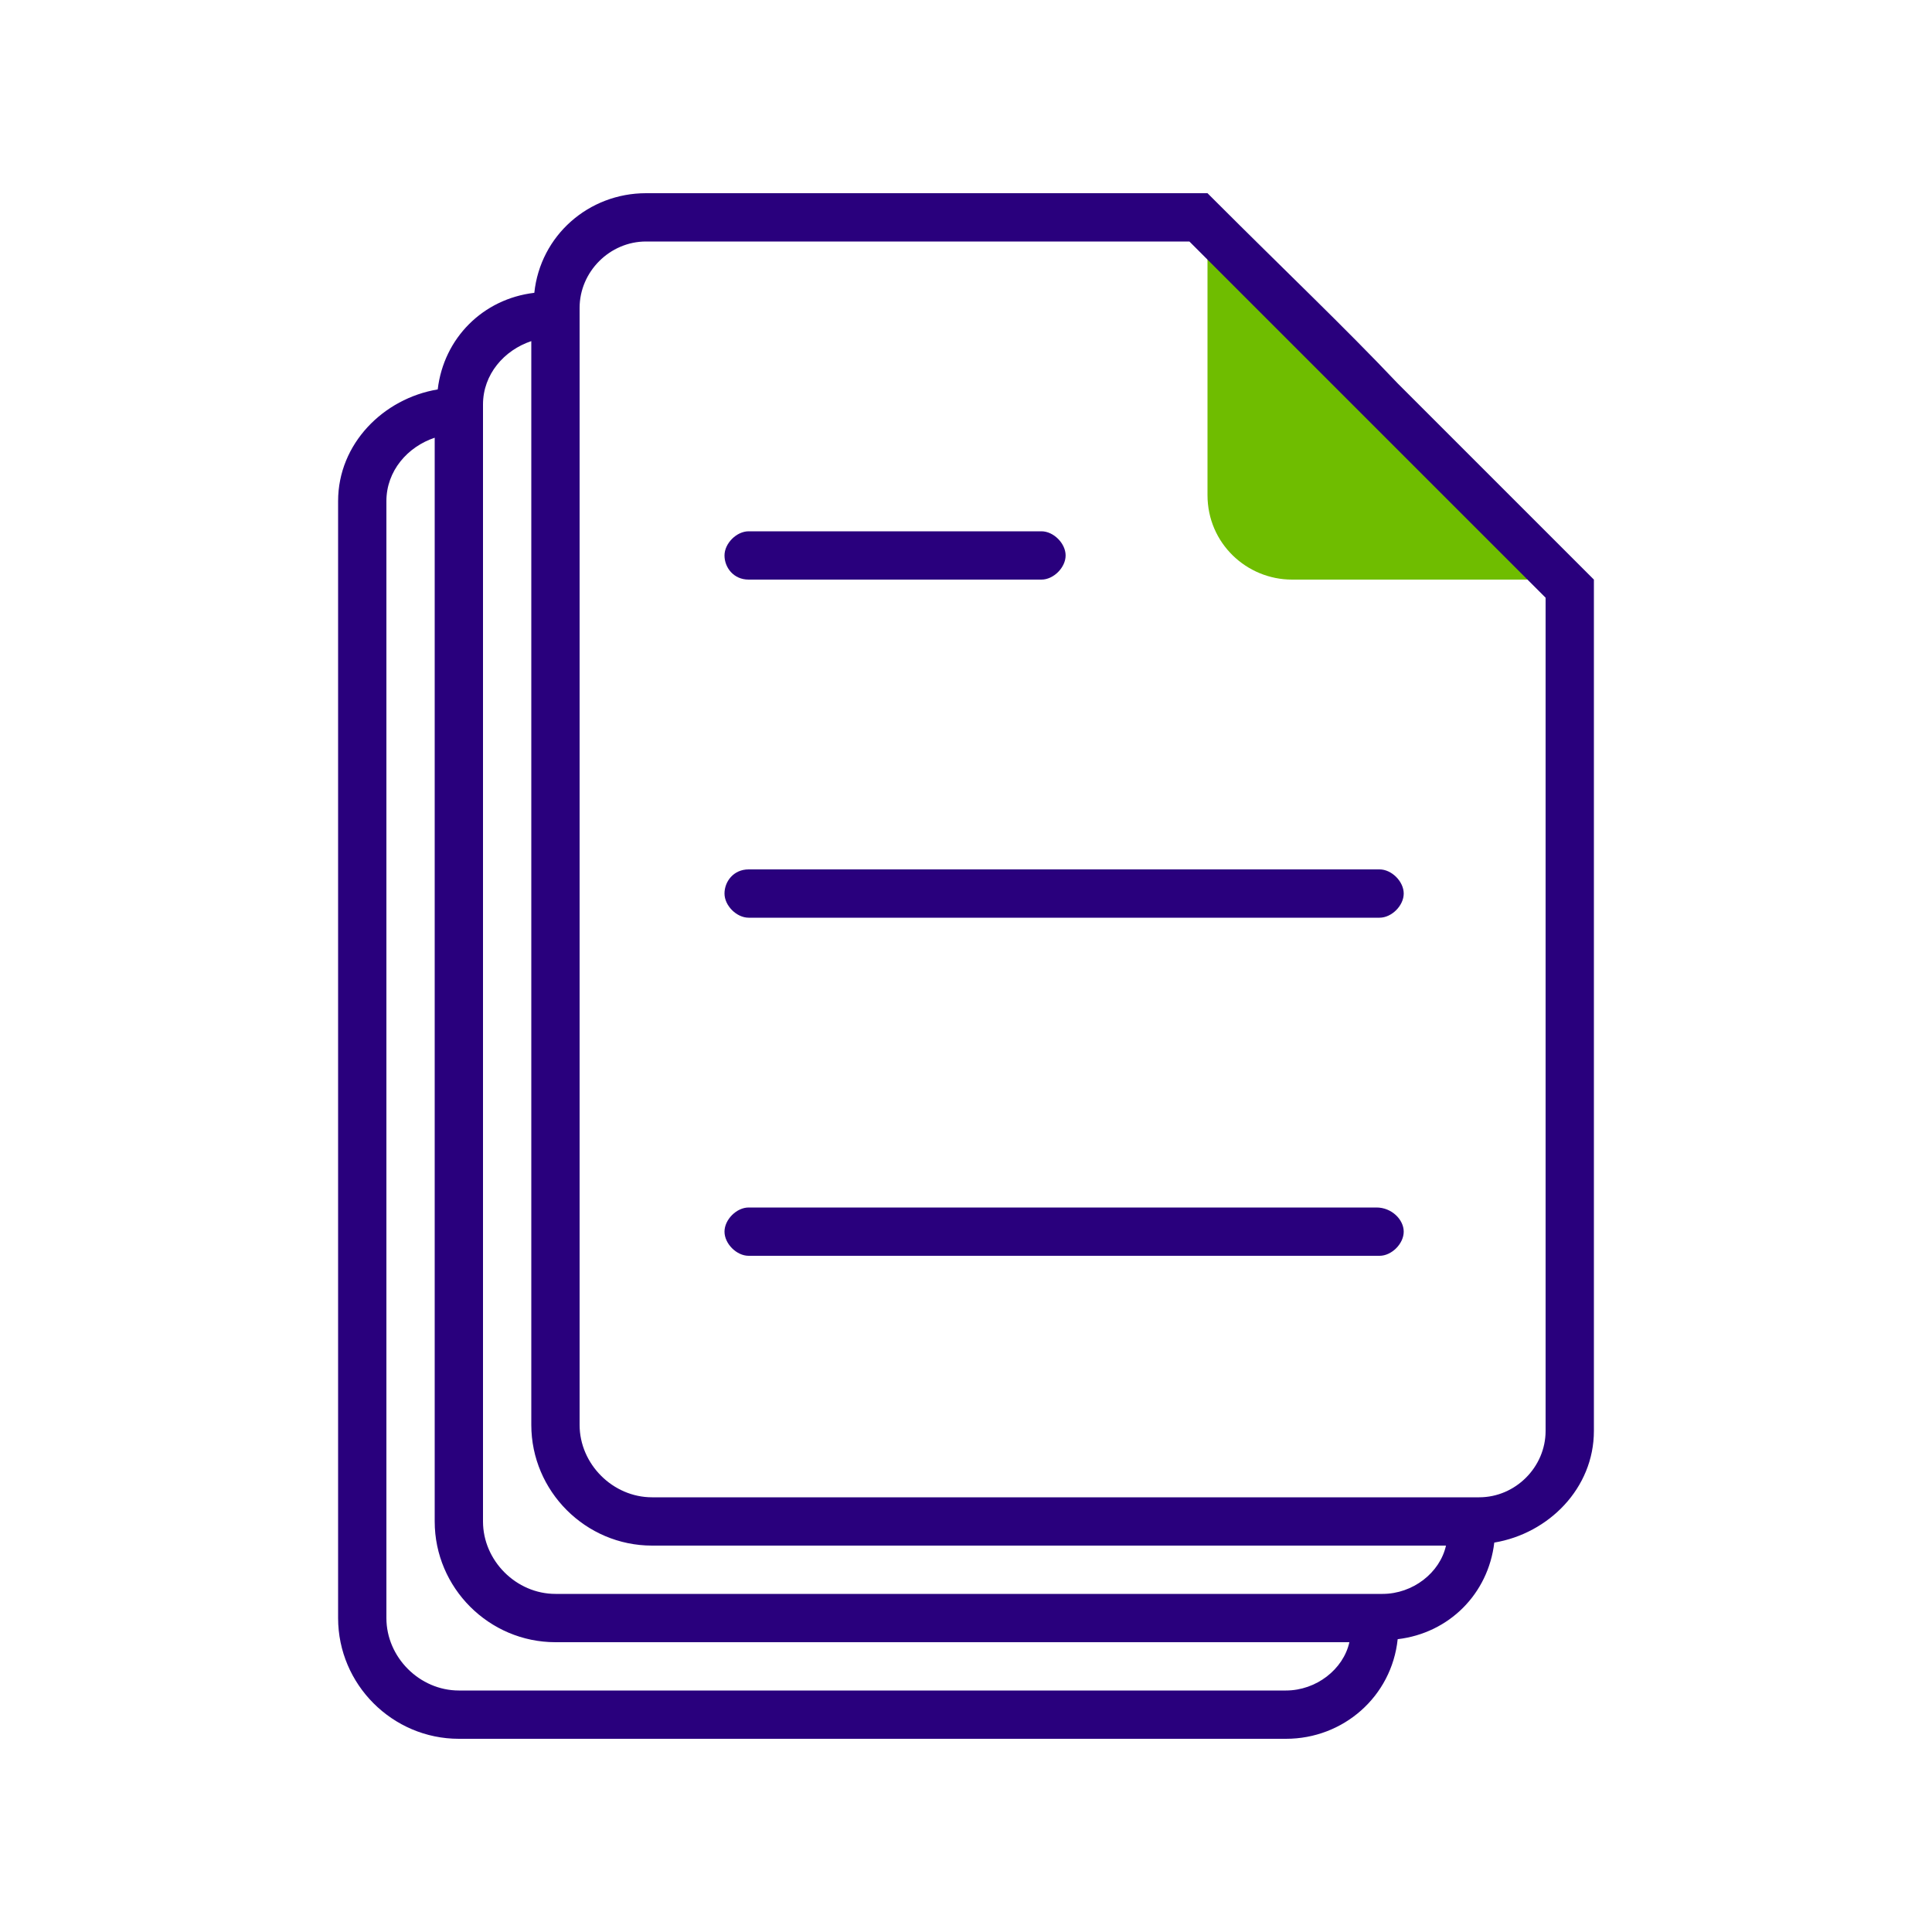
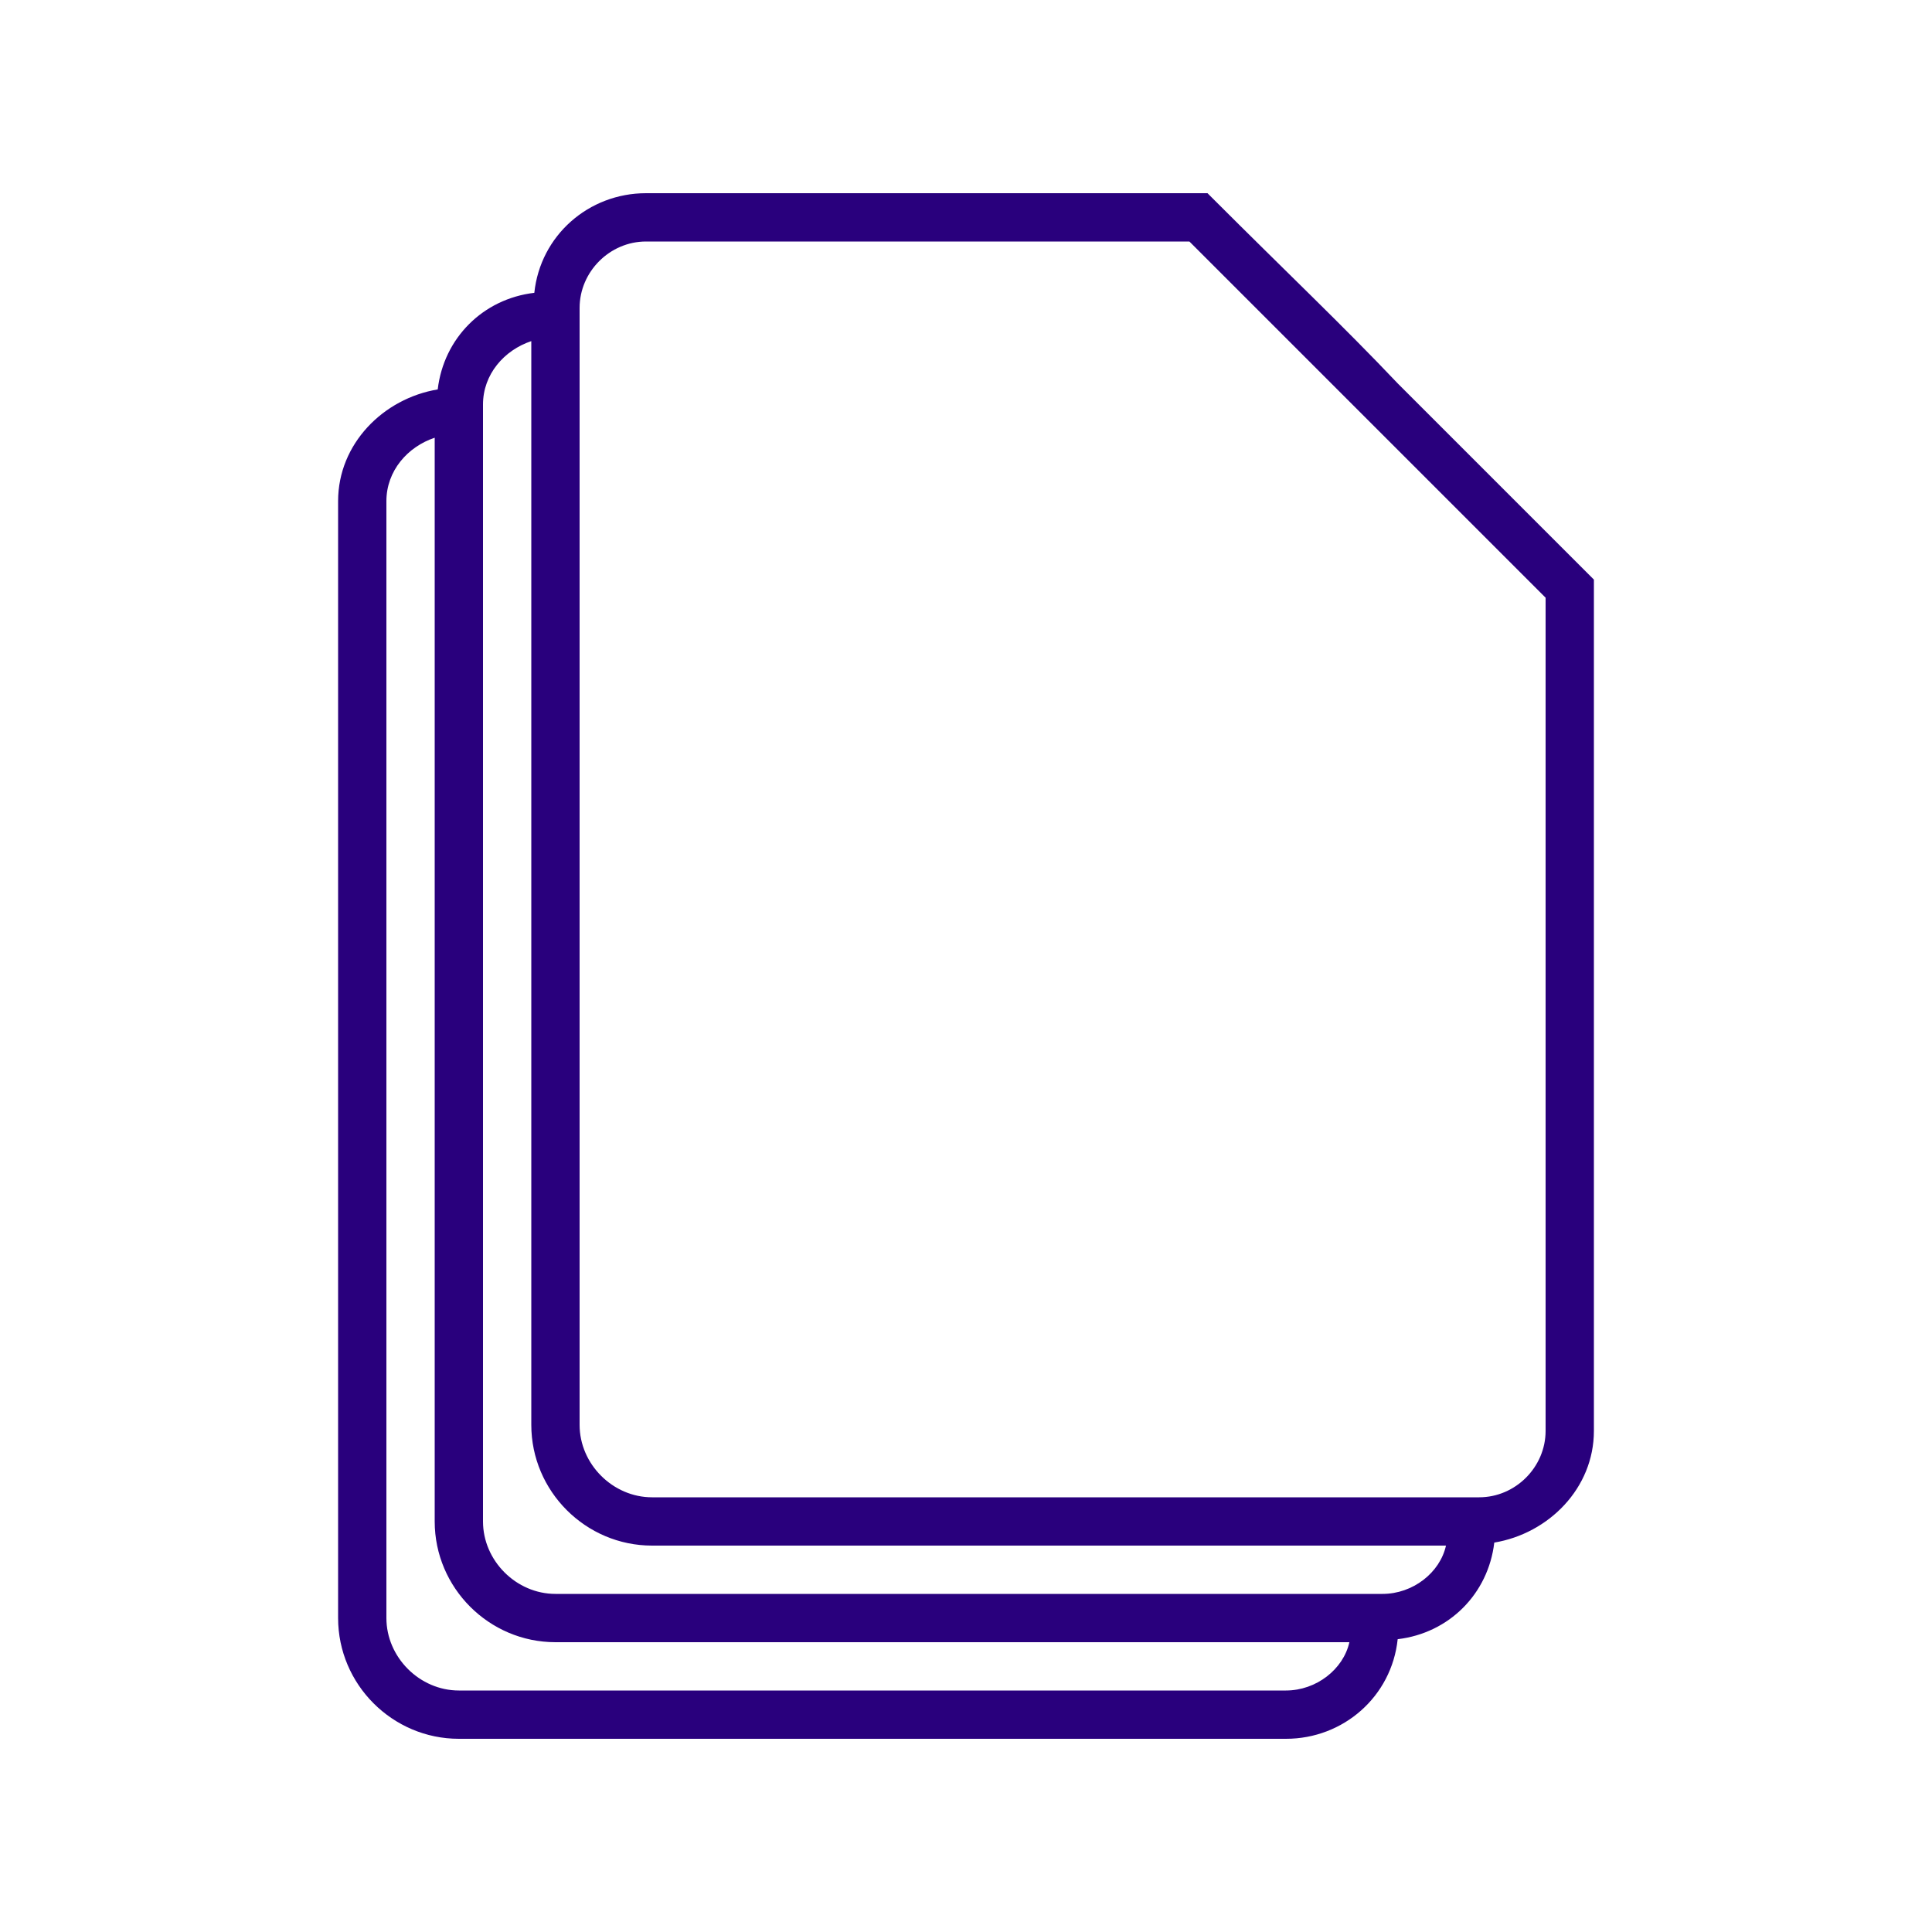
<svg xmlns="http://www.w3.org/2000/svg" version="1.1" id="Layer_1" x="0px" y="0px" viewBox="0 0 64 64" style="enable-background:new 0 0 64 64;" xml:space="preserve">
  <style type="text/css">
	.st0{fill:#6FBD00;}
	.st1{fill:#29007D;}
</style>
  <g>
-     <path class="st0" d="M40,7.2v9.2c0,1.6,1.3,2.8,2.8,2.8H52L40,7.2z" />
-   </g>
+     </g>
  <g>
-     <path class="st1" d="M24.8,19.2h9.7c0.4,0,0.8-0.4,0.8-0.8s-0.4-0.8-0.8-0.8h-9.7c-0.4,0-0.8,0.4-0.8,0.8S24.3,19.2,24.8,19.2z" />
-     <path class="st1" d="M24,29.6c0,0.4,0.4,0.8,0.8,0.8h20.9c0.4,0,0.8-0.4,0.8-0.8c0-0.4-0.4-0.8-0.8-0.8H24.8   C24.3,28.8,24,29.2,24,29.6z" />
-     <path class="st1" d="M45.6,40H24.8c-0.4,0-0.8,0.4-0.8,0.8s0.4,0.8,0.8,0.8h20.9c0.4,0,0.8-0.4,0.8-0.8S46.1,40,45.6,40z" />
    <path class="st1" d="M52.6,19c-2.5-2.5-4.4-4.4-6.3-6.3c-1.8-1.9-3.7-3.7-6.1-6.1L40,6.4H21.4c-1.9,0-3.5,1.4-3.7,3.3   c-1.7,0.2-3,1.5-3.2,3.2c-1.8,0.3-3.3,1.8-3.3,3.7v37c0,2.2,1.8,4,4,4h27.4c1.9,0,3.5-1.4,3.7-3.3c1.7-0.2,3-1.5,3.2-3.2   c1.8-0.3,3.3-1.8,3.3-3.7V19.2L52.6,19z M42.6,56H15.2c-1.3,0-2.4-1.1-2.4-2.4v-37c0-1,0.7-1.8,1.6-2.1v35.9c0,2.2,1.8,4,4,4h26.3   C44.5,55.3,43.6,56,42.6,56z M45.8,52.8H18.4c-1.3,0-2.4-1.1-2.4-2.4v-37c0-1,0.7-1.8,1.6-2.1v35.9c0,2.2,1.8,4,4,4h26.3   C47.7,52.1,46.8,52.8,45.8,52.8z M51.2,47.4c0,1.2-1,2.2-2.2,2.2H21.6c-1.3,0-2.4-1.1-2.4-2.4v-37c0-1.2,1-2.2,2.2-2.2h18   c2.3,2.3,4.1,4.1,5.8,5.8c1.9,1.9,3.7,3.7,6,6V47.4z" />
  </g>
</svg>